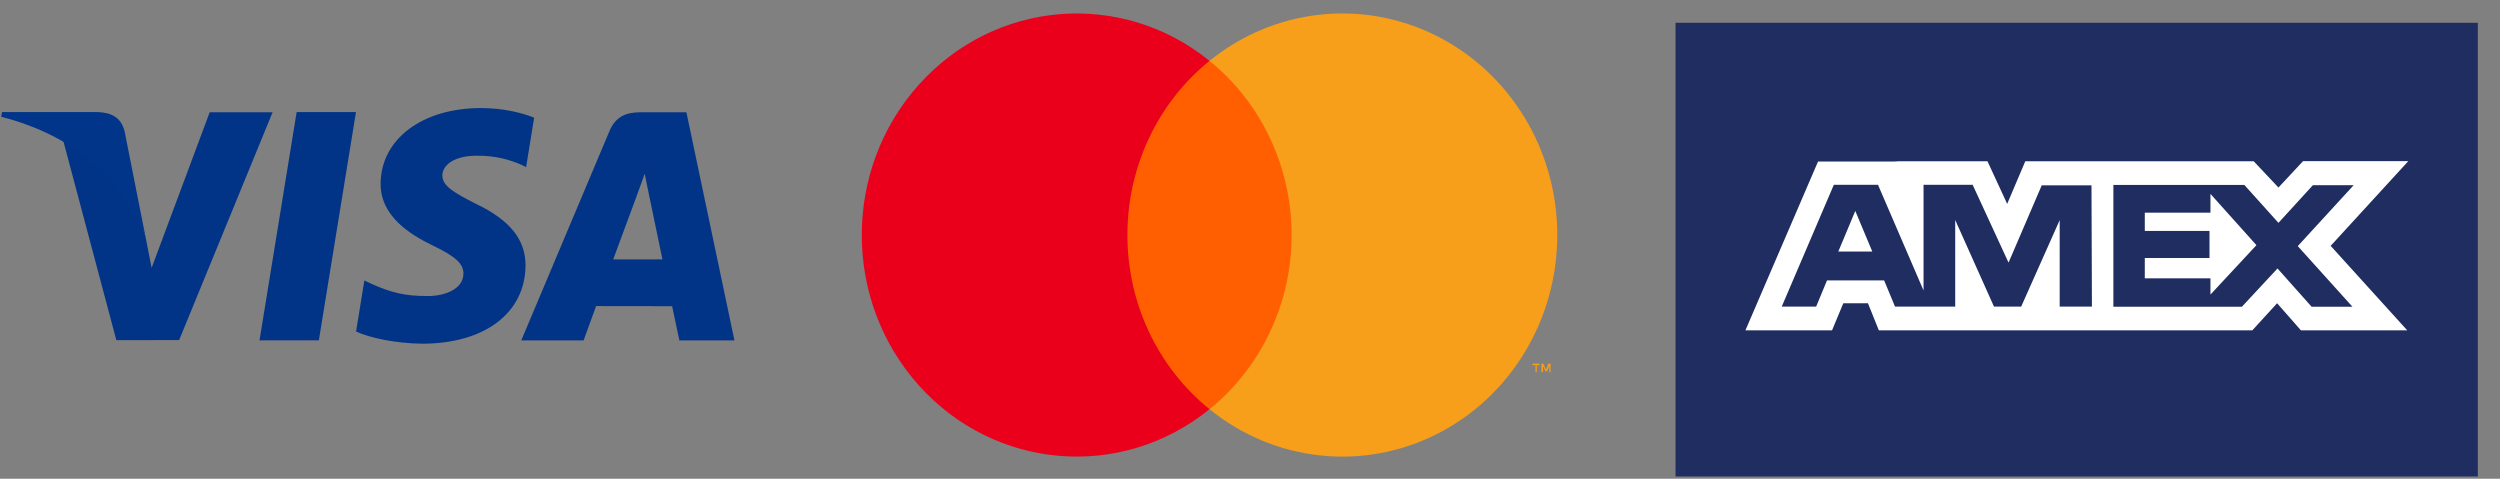
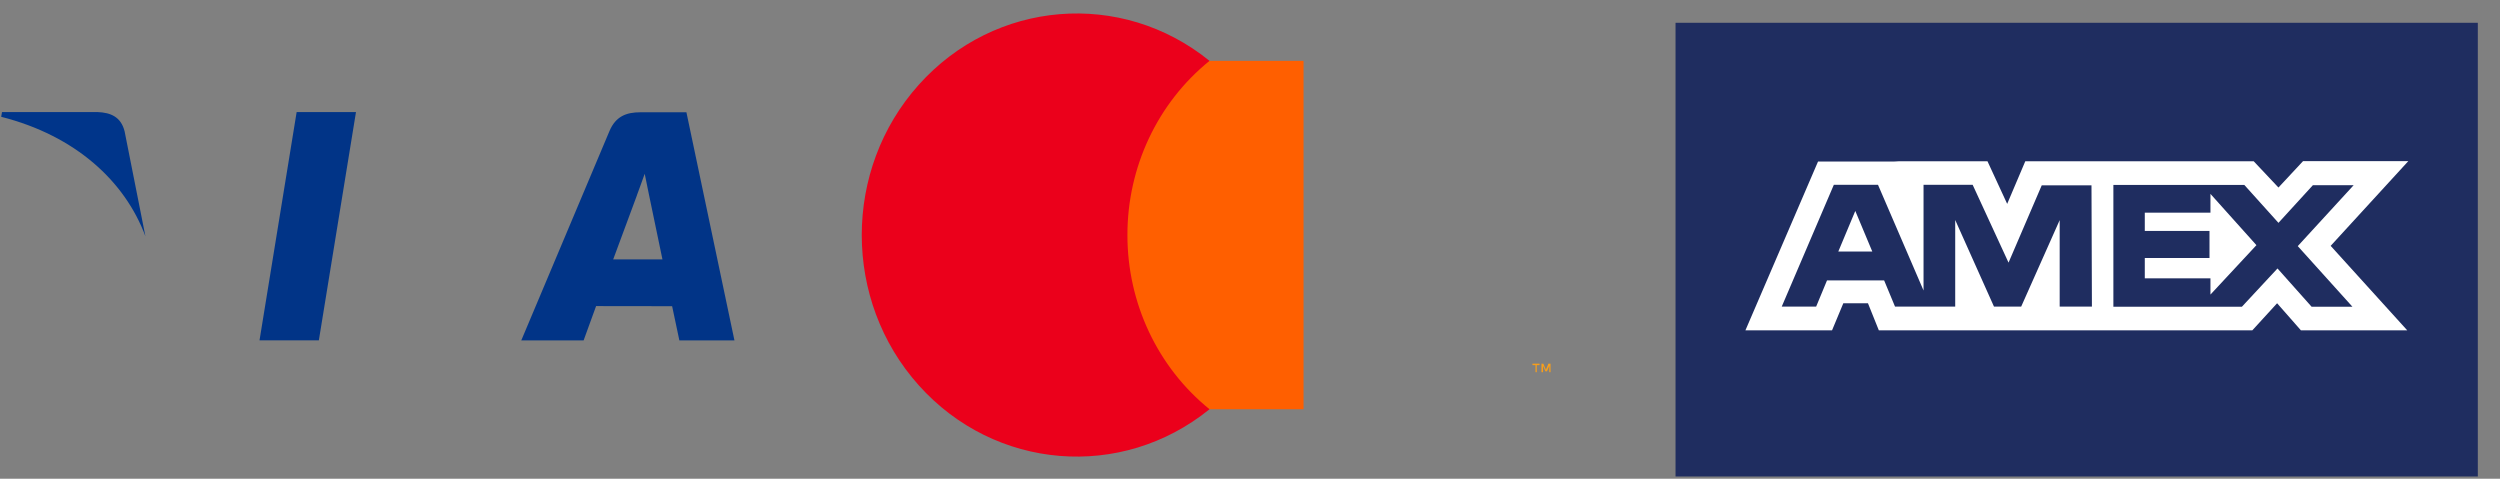
<svg xmlns="http://www.w3.org/2000/svg" width="94px" height="18px" viewBox="0 0 94 18" version="1.1">
  <rect x="0" y="0" width="94" height="18" fill="#808080" stroke="none" />
  <title>credit_cards</title>
  <desc>Created with Sketch.</desc>
  <g id="Page-1" stroke="none" stroke-width="1" fill="none" fill-rule="evenodd">
    <g id="credit_cards" fill-rule="nonzero">
      <polygon id="Fill-1" fill="#1F2D60" points="63 17.916 93.166 17.916 93.166 0.857 63 0.857" />
      <path d="M86.396,9.254 L88.497,6.964 L86.964,6.964 L85.67,8.379 L84.387,6.954 L79.463,6.954 L79.463,11.534 L84.295,11.534 L85.634,10.094 L86.917,11.534 L88.452,11.534 L86.396,9.254 Z M78.64,6.969 L76.769,6.969 L75.521,9.875 L74.172,6.949 L72.325,6.949 L72.325,10.923 L70.613,6.949 L68.952,6.949 L66.993,11.529 L68.287,11.529 L68.696,10.542 L70.843,10.542 L71.253,11.529 L73.516,11.529 L73.516,8.272 L74.974,11.529 L75.996,11.529 L77.444,8.277 L77.444,11.529 L78.656,11.529 L78.64,6.969 Z M71.411,6.063 L74.729,6.063 L75.47,7.666 L76.151,6.063 L84.739,6.063 L85.67,7.051 L86.595,6.058 L90.553,6.058 L87.633,9.244 L90.512,12.42 L86.514,12.42 L85.619,11.402 L84.688,12.42 L70.644,12.42 L70.235,11.402 L69.309,11.402 L68.885,12.42 L65.628,12.42 L68.358,6.074 L71.206,6.074 L71.411,6.063 Z M83.113,7.997 L80.644,7.997 L80.644,8.684 L83.077,8.684 L83.077,9.702 L80.644,9.702 L80.644,10.466 L83.113,10.466 L83.113,11.076 L84.842,9.218 L83.113,7.29 L83.113,7.997 Z M69.759,7.931 L70.398,9.458 L69.12,9.458 L69.759,7.931 Z" id="Fill-2" fill="#FFFFFF" />
      <polyline id="Fill-1" fill="#013487" points="9.758 12.796 11.154 4.213 13.385 4.213 11.989 12.796 9.758 12.796" />
-       <path d="M20.084,4.423 C19.643,4.251 18.949,4.063 18.084,4.063 C15.878,4.063 14.325,5.228 14.312,6.896 C14.298,8.13 15.42,8.818 16.266,9.228 C17.136,9.648 17.428,9.917 17.425,10.293 C17.419,10.868 16.731,11.131 16.089,11.131 C15.196,11.131 14.721,11.002 13.987,10.681 L13.7,10.545 L13.388,12.466 C13.908,12.705 14.873,12.912 15.874,12.923 C18.219,12.923 19.743,11.773 19.76,9.991 C19.768,9.013 19.174,8.272 17.886,7.659 C17.106,7.261 16.627,6.998 16.633,6.595 C16.633,6.238 17.037,5.856 17.911,5.856 C18.641,5.844 19.17,6.012 19.581,6.186 L19.782,6.284 L20.084,4.423" id="Fill-2" fill="#013487" />
      <path d="M23.056,9.753 C23.241,9.26 23.945,7.354 23.945,7.354 C23.932,7.376 24.129,6.857 24.241,6.535 L24.392,7.275 C24.392,7.275 24.82,9.324 24.908,9.753 L23.056,9.753 L23.056,9.753 Z M25.809,4.221 L24.084,4.221 C23.549,4.221 23.149,4.373 22.914,4.933 L19.6,12.799 L21.944,12.799 C21.944,12.799 22.327,11.741 22.413,11.509 C22.669,11.509 24.947,11.513 25.272,11.513 C25.339,11.813 25.544,12.799 25.544,12.799 L27.615,12.799 L25.809,4.221 L25.809,4.221 Z" id="Fill-3" fill="#013487" />
-       <path d="M7.885,4.22 L5.701,10.072 L5.467,8.882 C5.06,7.512 3.793,6.026 2.376,5.282 L4.374,12.789 L6.736,12.787 L10.25,4.22 L7.885,4.22" id="Fill-4" fill="#013487" />
      <path d="M3.674,4.214 L0.075,4.214 L0.045,4.392 C2.845,5.103 4.698,6.819 5.467,8.882 L4.685,4.938 C4.55,4.394 4.158,4.233 3.674,4.214" id="Fill-5" fill="#00358A" />
      <rect id="Rectangle-path" fill="#FF5F00" x="41.942" y="2.288" width="7.071" height="13.1" />
      <path d="M42.391,8.839 C42.388,6.282 43.526,3.866 45.478,2.288 C42.164,-0.397 37.406,-0.006 34.547,3.186 C31.687,6.377 31.687,11.298 34.547,14.489 C37.406,17.681 42.164,18.072 45.478,15.387 C43.527,13.809 42.389,11.395 42.391,8.839 Z" id="_Path_" fill="#EB001B" />
-       <path d="M58.554,8.839 C58.554,12.028 56.787,14.938 54.004,16.332 C51.221,17.725 47.91,17.359 45.478,15.387 C47.427,13.808 48.565,11.394 48.565,8.838 C48.565,6.282 47.427,3.867 45.478,2.288 C47.91,0.316 51.221,-0.05 54.004,1.343 C56.787,2.737 58.554,5.647 58.554,8.836 L58.554,8.839 Z" id="Shape" fill="#F79E1B" />
      <path d="M57.782,13.994 L57.782,13.73 L57.887,13.73 L57.887,13.675 L57.62,13.675 L57.62,13.73 L57.735,13.73 L57.735,13.994 L57.782,13.994 Z M58.3,13.994 L58.3,13.675 L58.22,13.675 L58.125,13.903 L58.031,13.675 L57.959,13.675 L57.959,13.994 L58.018,13.994 L58.018,13.755 L58.105,13.962 L58.166,13.962 L58.253,13.755 L58.253,13.996 L58.3,13.994 Z" id="Shape" fill="#F79E1B" />
    </g>
  </g>
</svg>